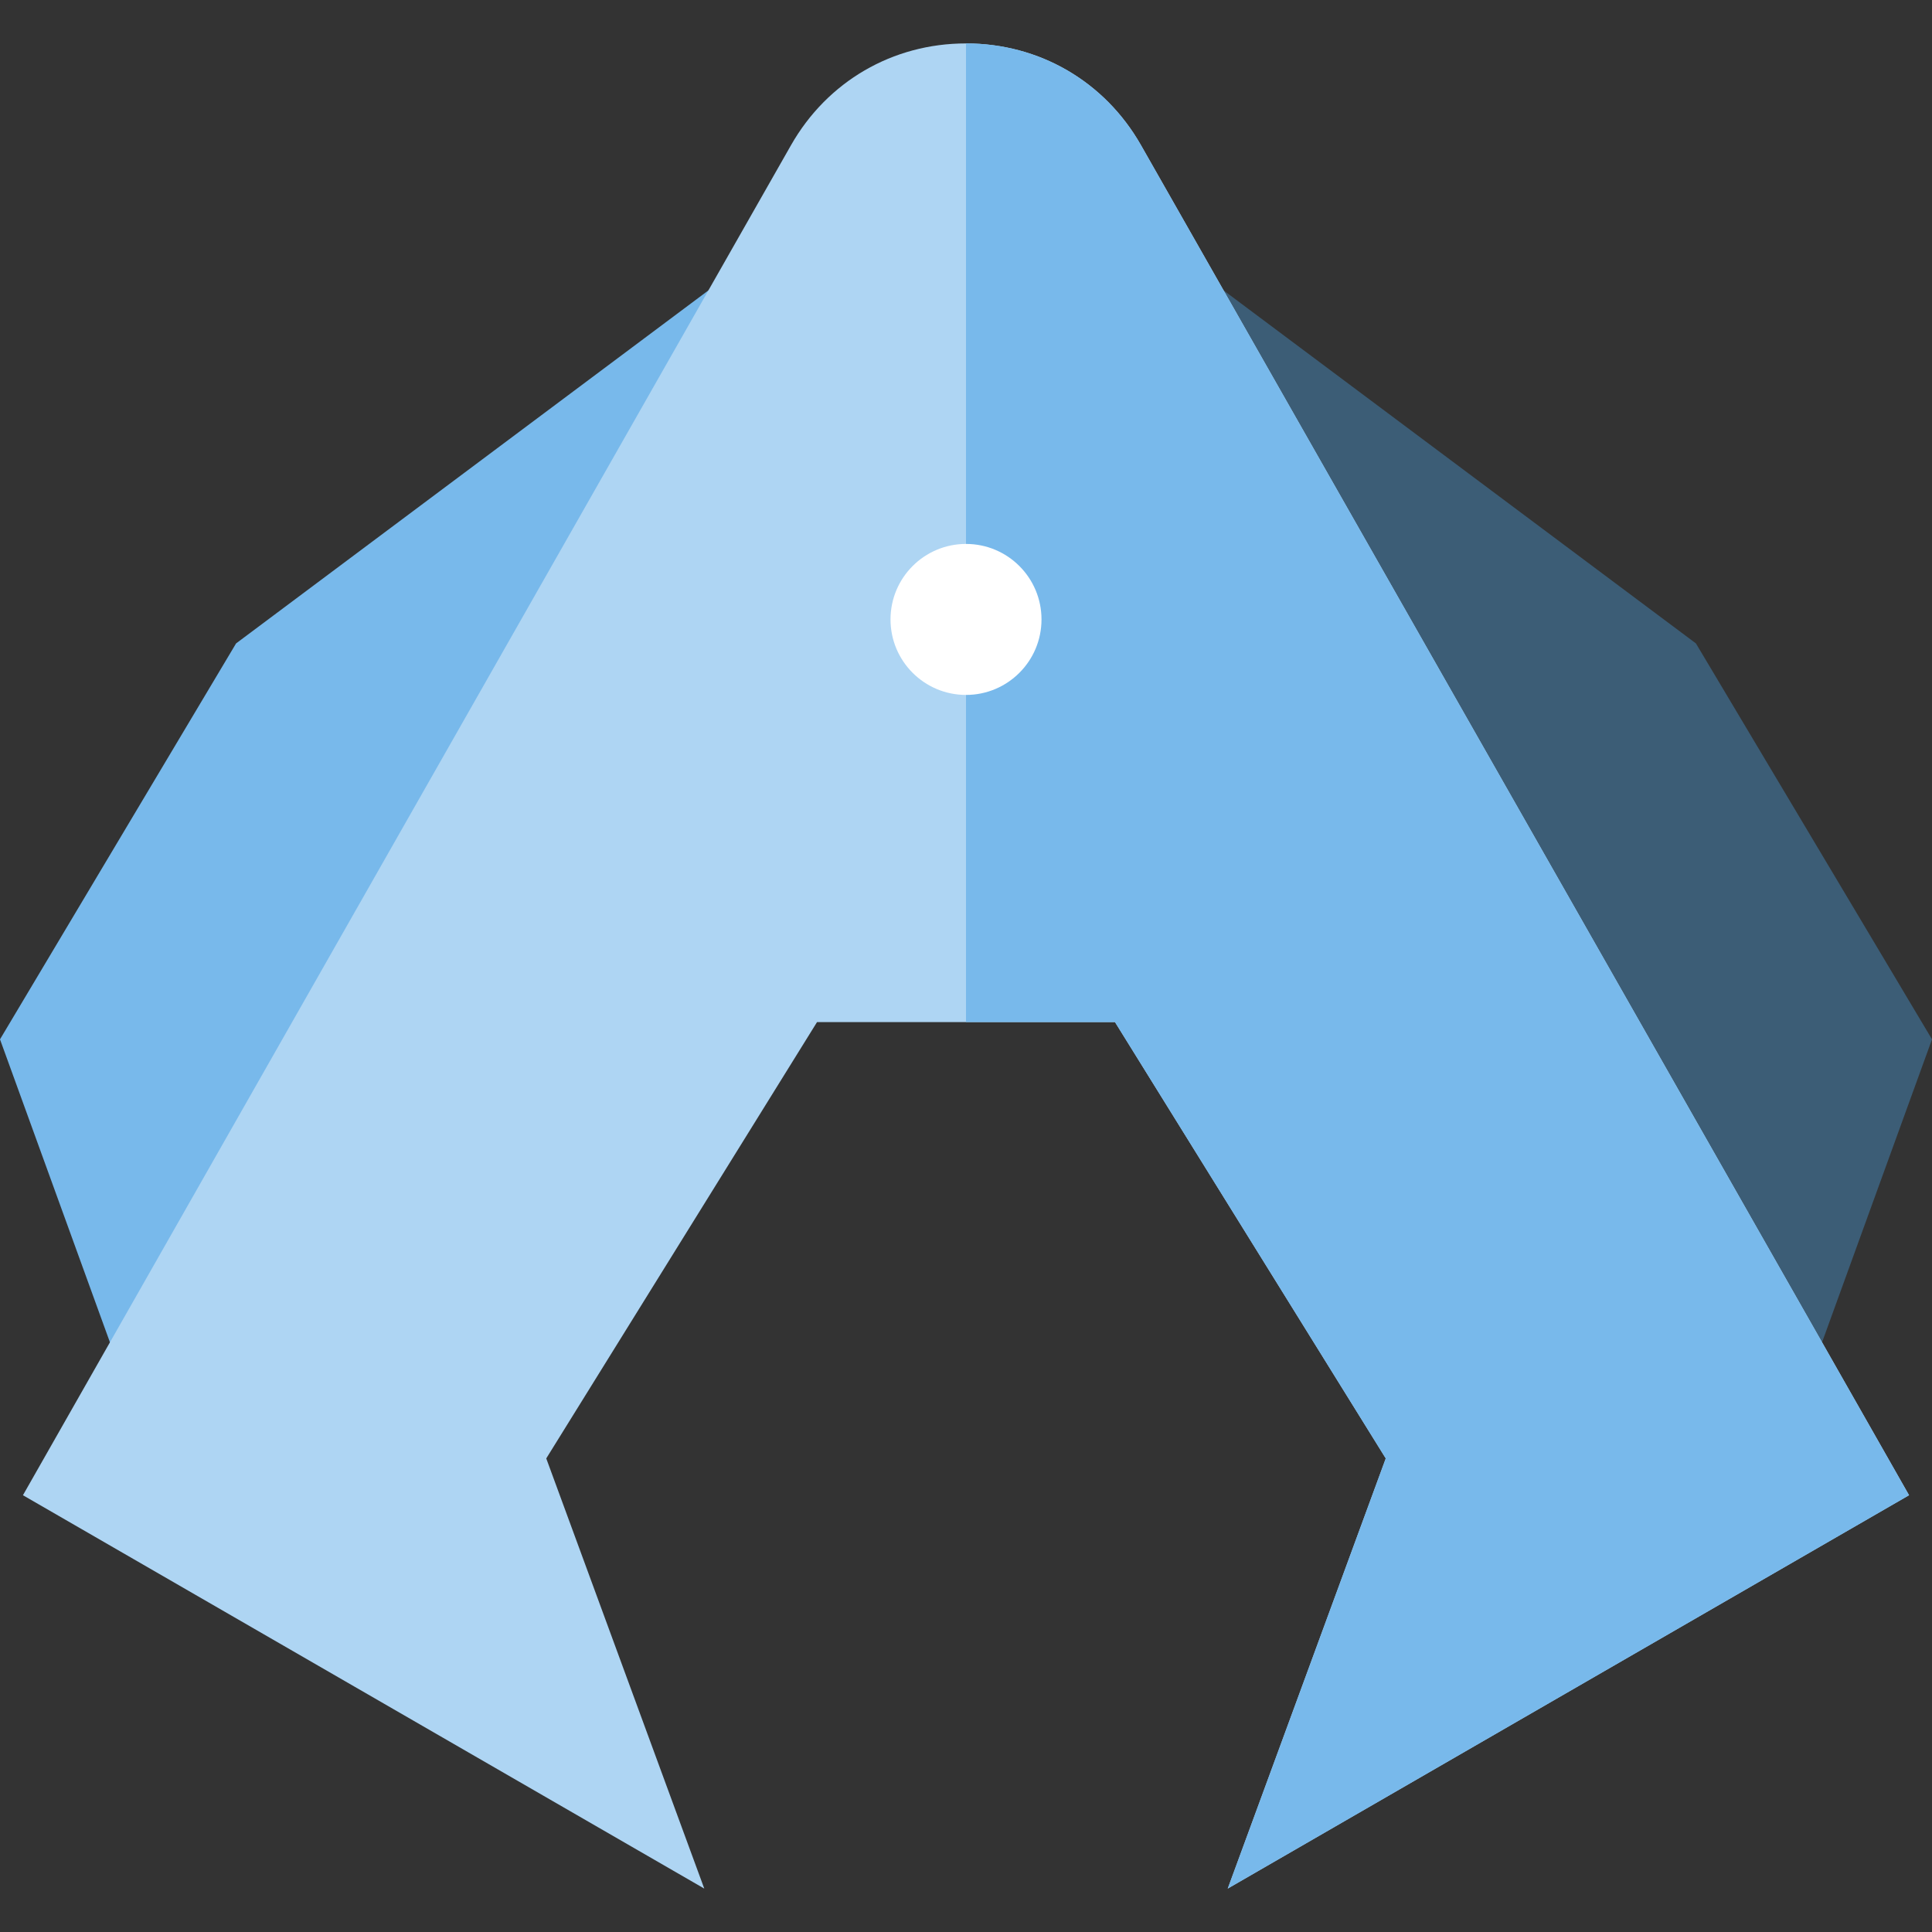
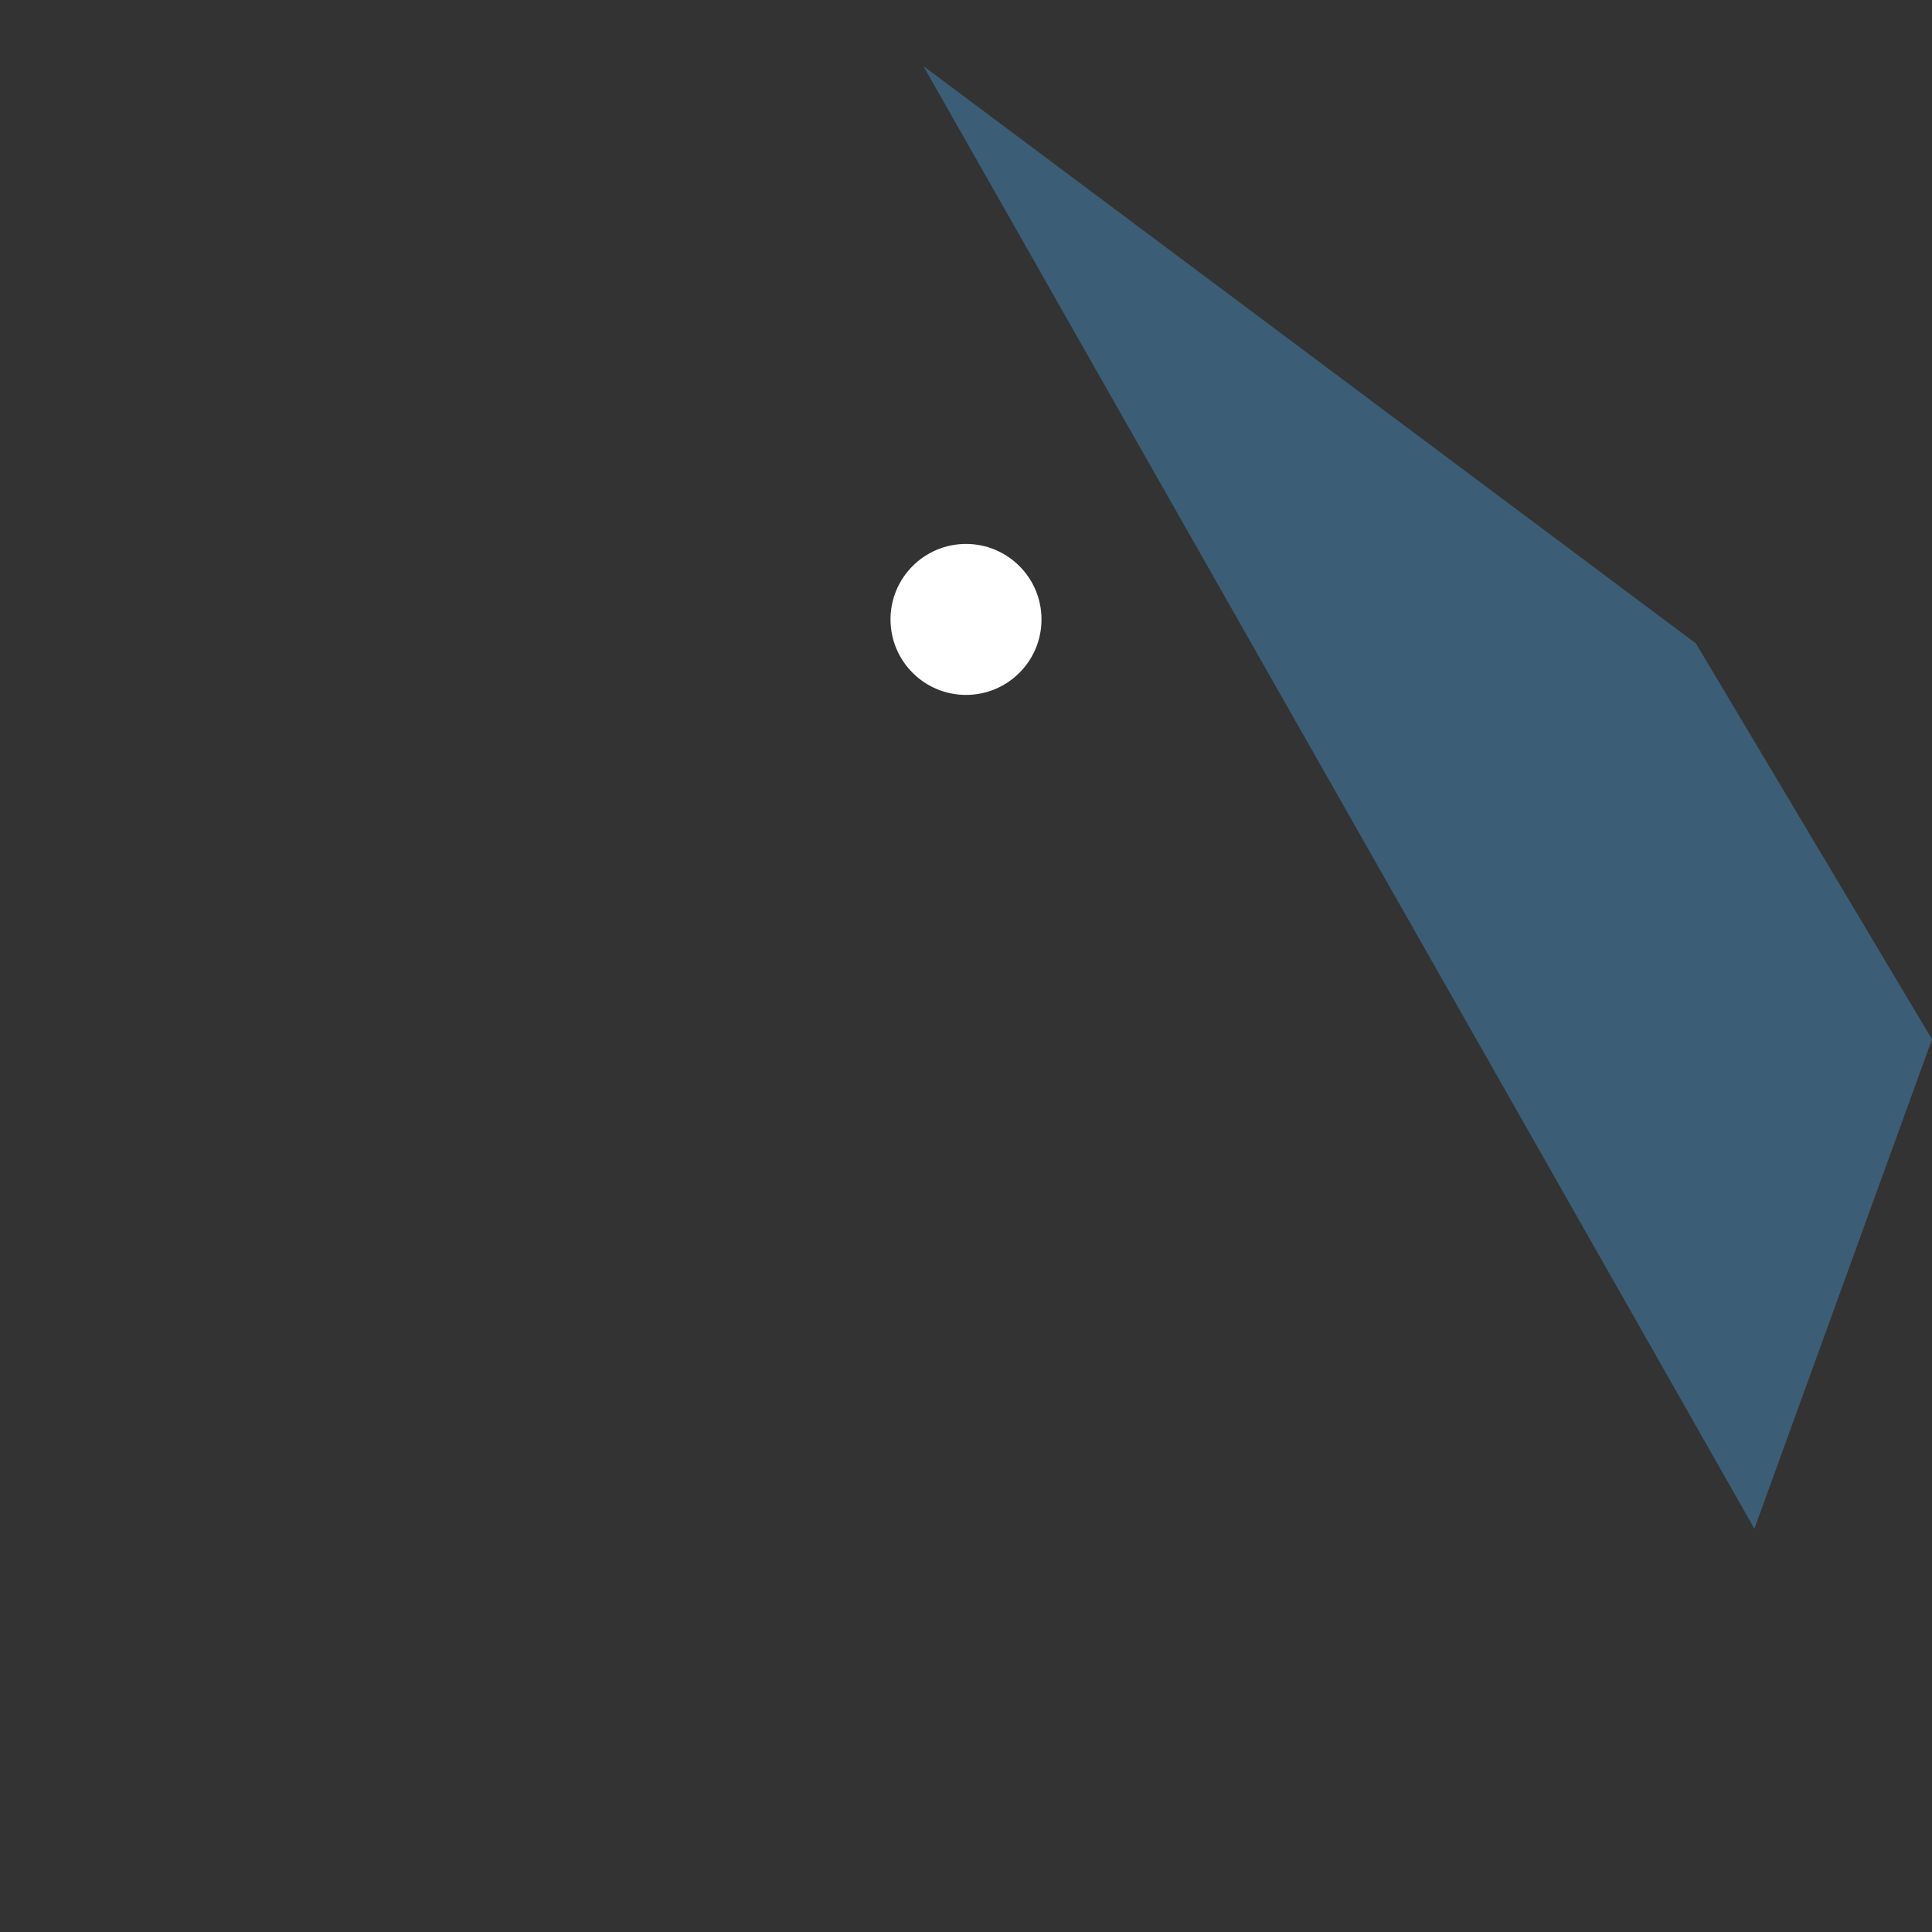
<svg xmlns="http://www.w3.org/2000/svg" height="800px" width="800px" version="1.1" id="Layer_1" viewBox="0 0 512 512" xml:space="preserve">
  <rect x="0" y="0" width="512" height="512" fill="#333333" stroke="none" />
-   <path style="fill:#78B9EB;" d="M47.068,405.137L0,275.435l62.562-104.923l204.74-153.017L47.068,405.137z" />
  <path style="fill:#3C5D76;" d="M464.932,405.137L244.698,17.495l204.74,153.017L512,275.435L464.932,405.137z" />
-   <path style="fill:#AED5F3;" d="M325.364,500.494l41.876-113.997l-71.76-115.635h-78.956l-71.76,115.635l41.876,113.997L6.081,396.25  L209.627,38.476c9.608-16.888,26.943-26.97,46.373-26.97s36.764,10.082,46.373,26.97L505.92,396.248L325.364,500.494z" />
-   <path style="fill:#78B9EB;" d="M505.919,396.25L302.373,38.476c-9.608-16.888-26.943-26.97-46.373-26.97v259.355h39.479  l71.76,115.635l-41.876,113.997L505.919,396.25z" />
  <circle style="fill:#FFFFFF;" cx="256.002" cy="164.155" r="20.007" />
</svg>